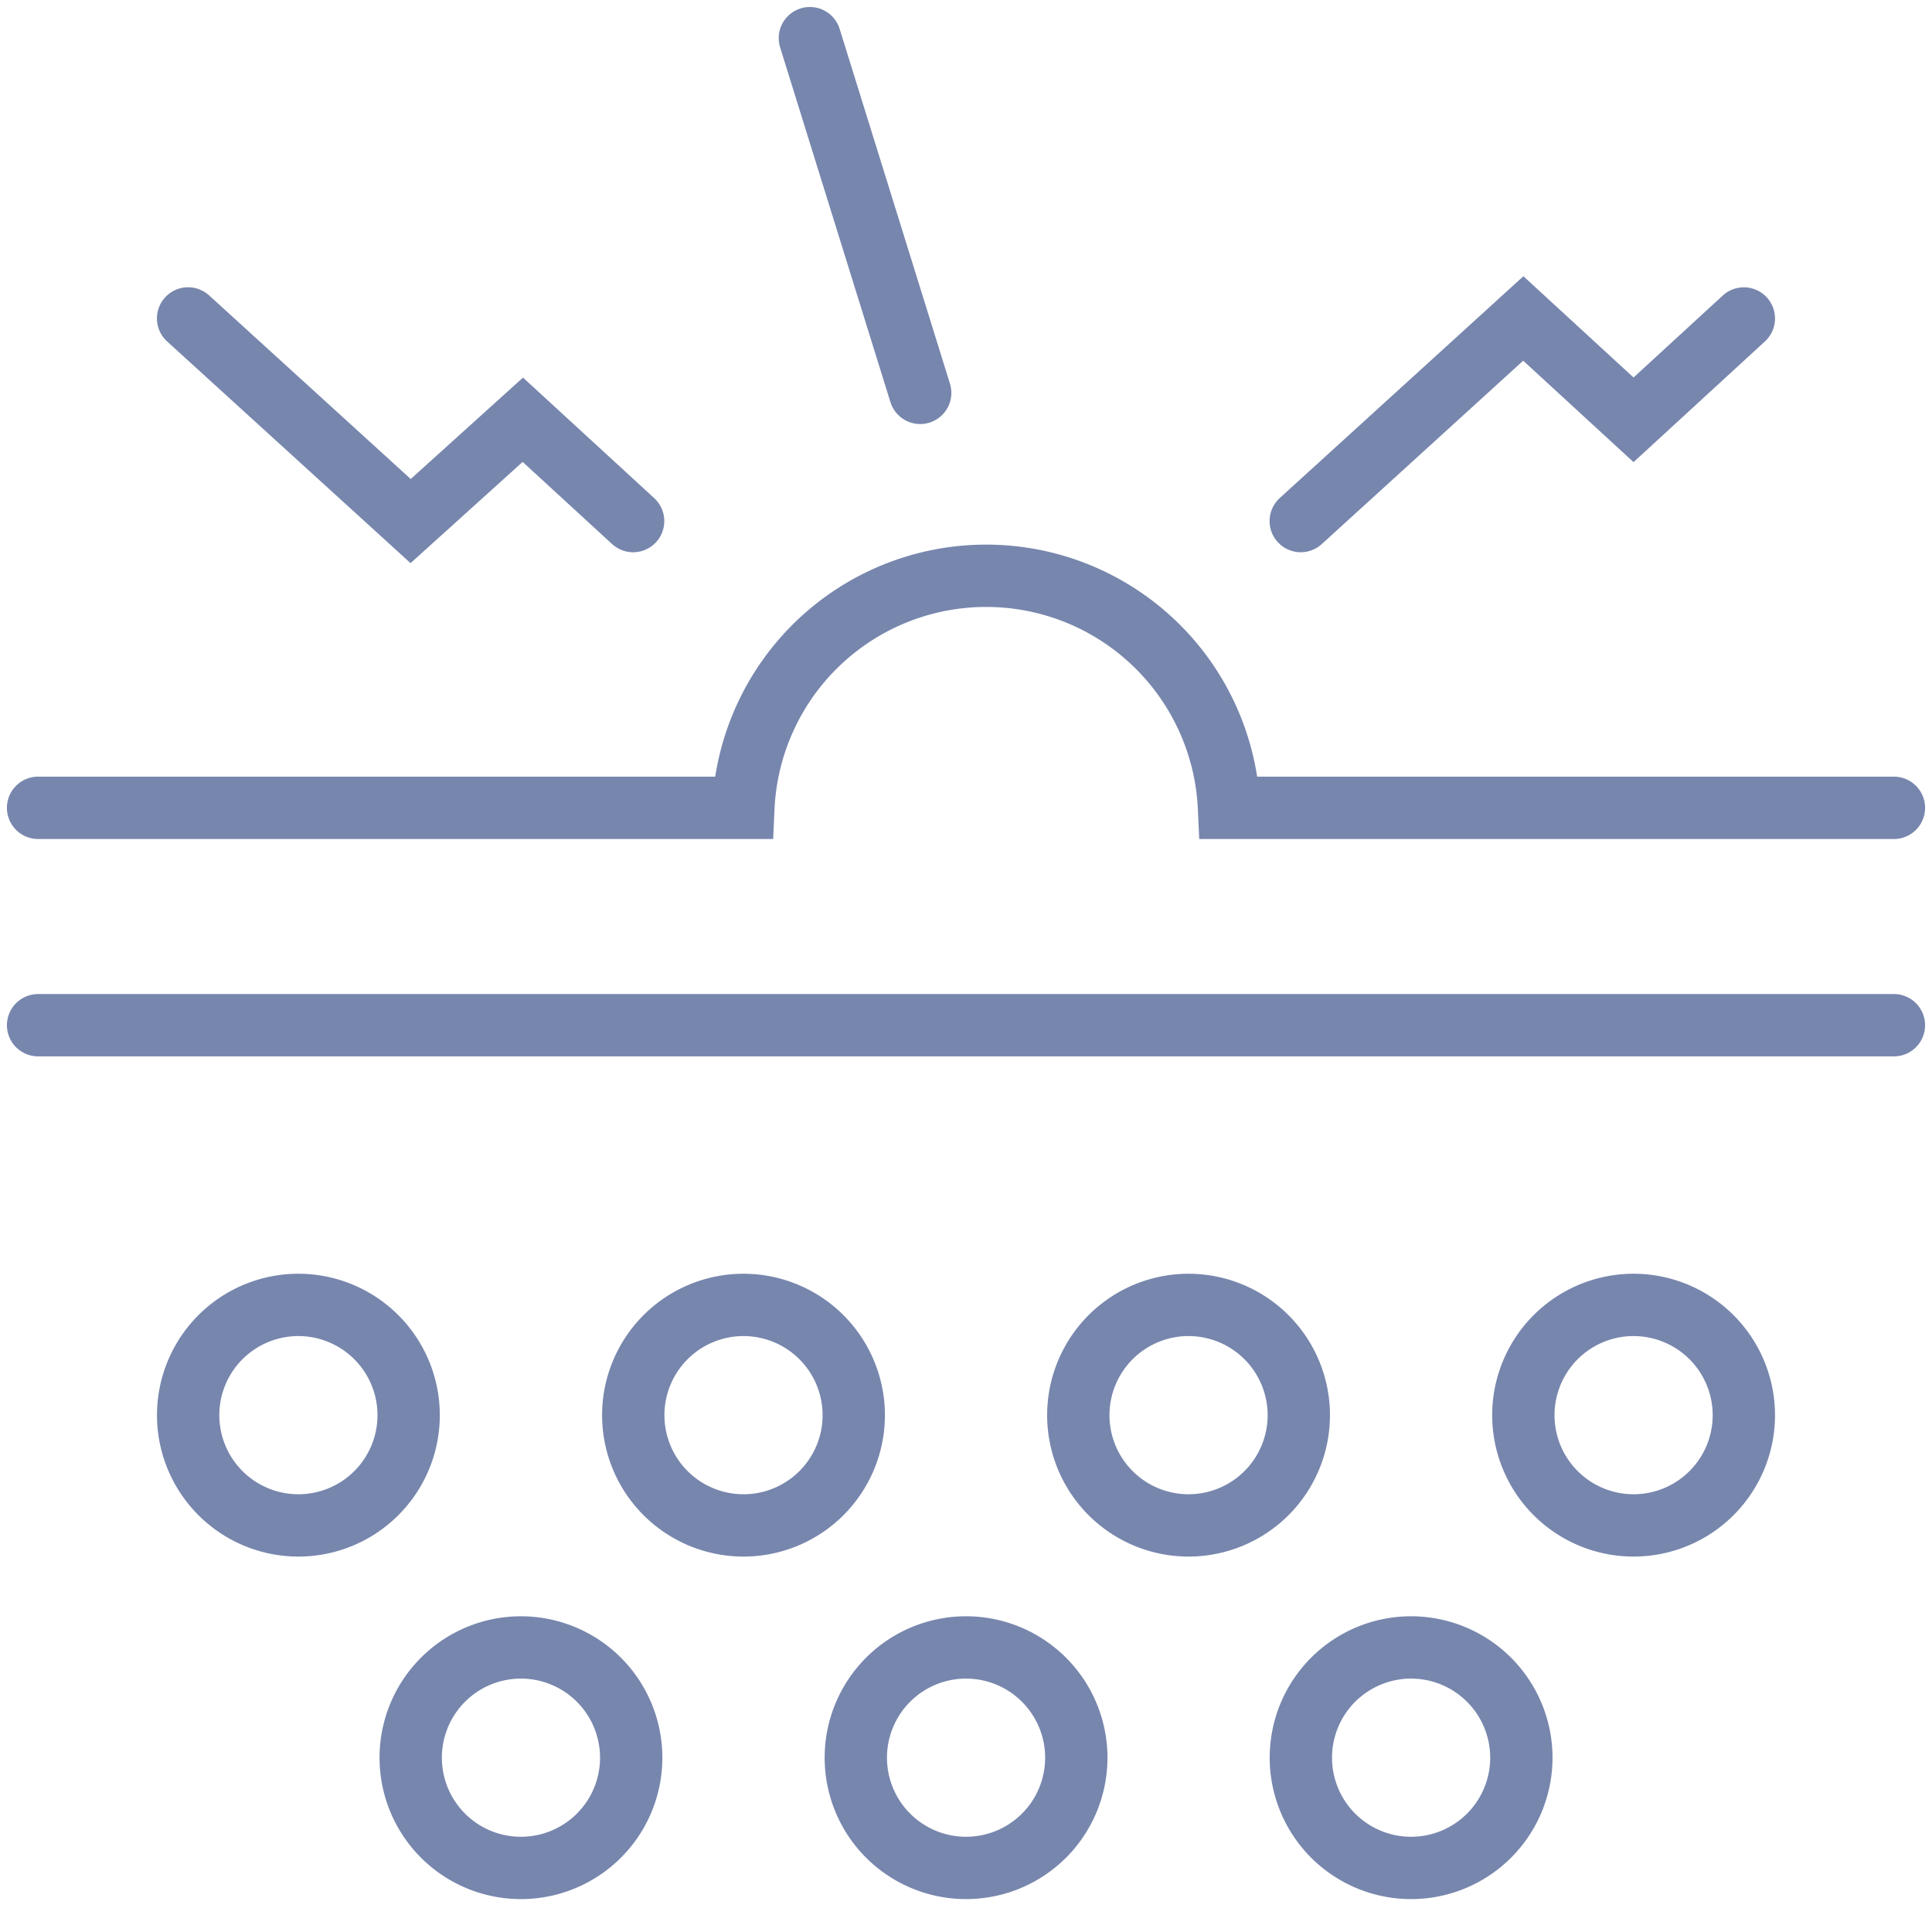
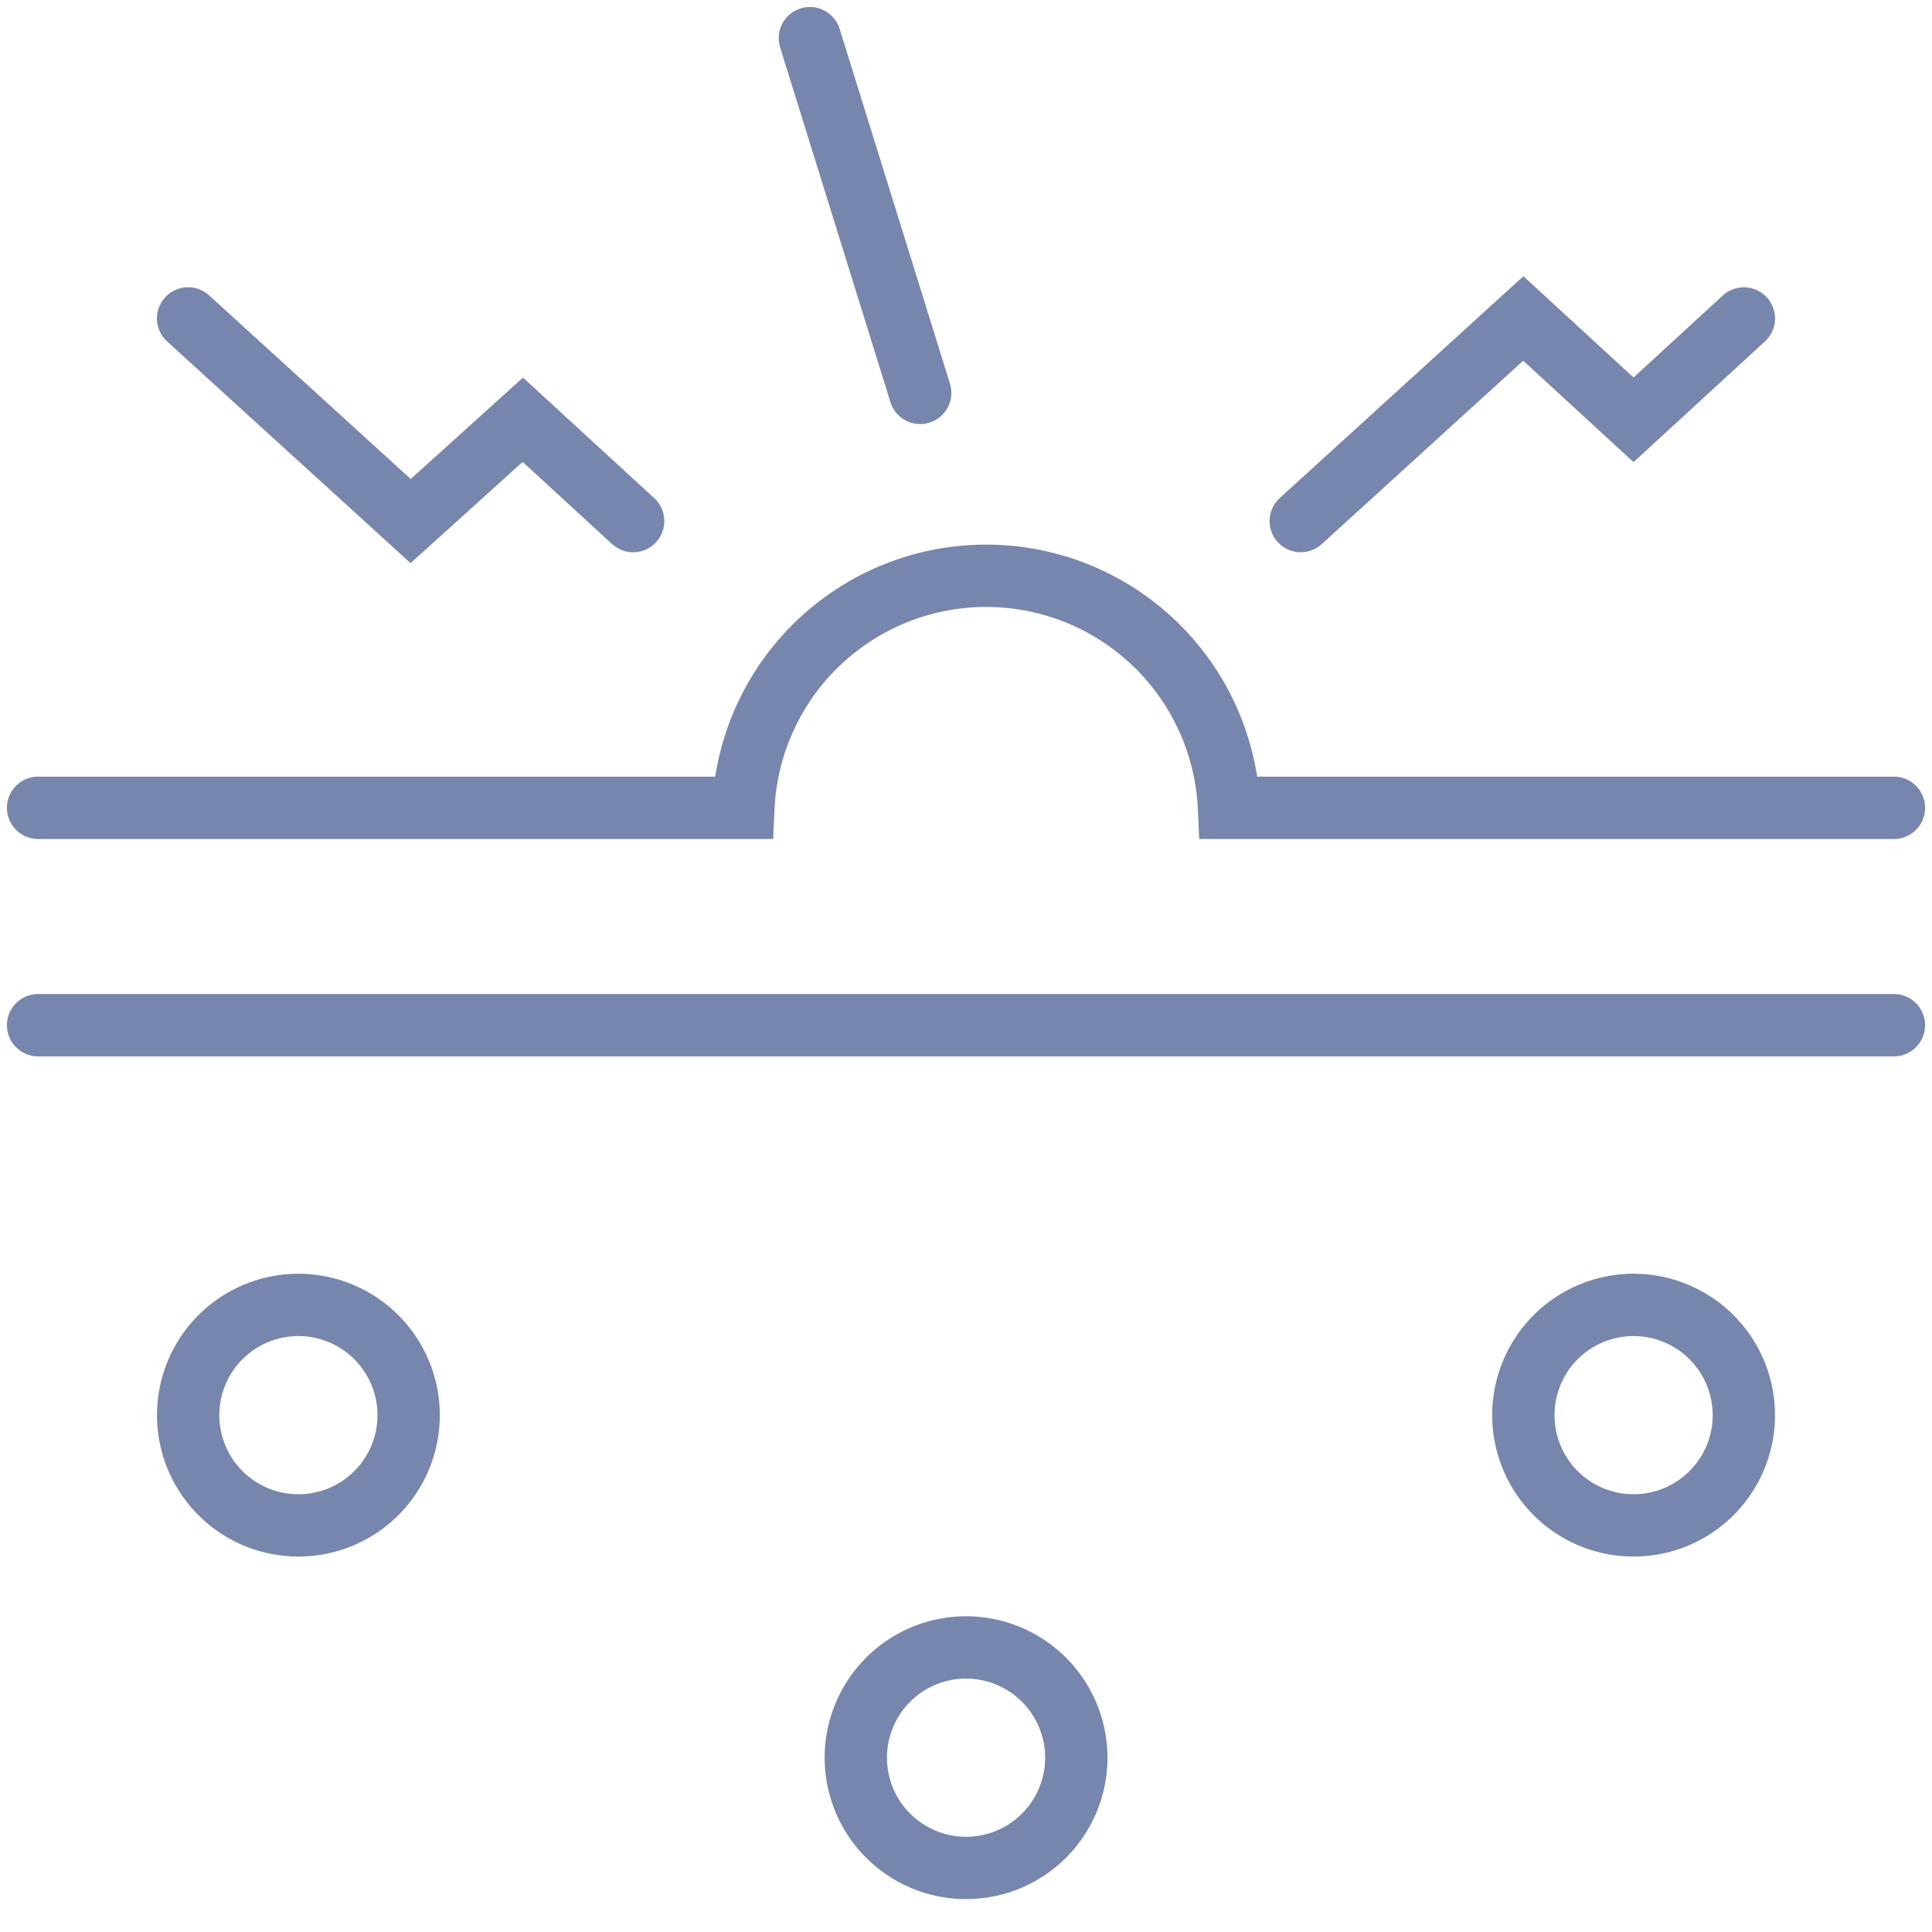
<svg xmlns="http://www.w3.org/2000/svg" width="31" height="31" viewBox="0 0 31 31">
  <defs>
    <clipPath id="clip-path">
      <rect id="長方形_32690" data-name="長方形 32690" width="31" height="31" fill="none" />
    </clipPath>
  </defs>
  <g id="icon_07" transform="translate(0 0)">
    <g id="グループ_41265" data-name="グループ 41265" transform="translate(0 0)" clip-path="url(#clip-path)">
      <path id="パス_62938" data-name="パス 62938" d="M6.008,20.534a1.769,1.769,0,1,1-1.77-1.77A1.77,1.77,0,0,1,6.008,20.534Z" transform="translate(0.549 2.174)" fill="none" stroke="#7786ad" stroke-linecap="round" stroke-width="1" />
-       <path id="パス_62939" data-name="パス 62939" d="M11.85,20.534a1.769,1.769,0,1,1-1.77-1.77A1.77,1.77,0,0,1,11.85,20.534Z" transform="translate(1.849 2.174)" fill="none" stroke="#7786ad" stroke-linecap="round" stroke-width="1" />
-       <path id="パス_62940" data-name="パス 62940" d="M17.692,20.534a1.769,1.769,0,1,1-1.77-1.77A1.77,1.77,0,0,1,17.692,20.534Z" transform="translate(3.148 2.174)" fill="none" stroke="#7786ad" stroke-linecap="round" stroke-width="1" />
      <path id="パス_62941" data-name="パス 62941" d="M23.533,20.534a1.769,1.769,0,1,1-1.77-1.77A1.77,1.77,0,0,1,23.533,20.534Z" transform="translate(4.448 2.174)" fill="none" stroke="#7786ad" stroke-linecap="round" stroke-width="1" />
-       <path id="パス_62942" data-name="パス 62942" d="M8.929,25.03a1.769,1.769,0,1,1-1.77-1.77A1.77,1.77,0,0,1,8.929,25.03Z" transform="translate(1.199 3.174)" fill="none" stroke="#7786ad" stroke-linecap="round" stroke-width="1" />
      <path id="パス_62943" data-name="パス 62943" d="M14.771,25.03A1.769,1.769,0,1,1,13,23.26,1.77,1.77,0,0,1,14.771,25.03Z" transform="translate(2.499 3.174)" fill="none" stroke="#7786ad" stroke-linecap="round" stroke-width="1" />
-       <path id="パス_62944" data-name="パス 62944" d="M20.613,25.03a1.769,1.769,0,1,1-1.77-1.77A1.77,1.77,0,0,1,20.613,25.03Z" transform="translate(3.798 3.174)" fill="none" stroke="#7786ad" stroke-linecap="round" stroke-width="1" />
      <line id="線_2238" data-name="線 2238" x2="29.778" transform="translate(0.611 16.45)" fill="none" stroke="#7786ad" stroke-linecap="round" stroke-width="1" />
      <path id="パス_62945" data-name="パス 62945" d="M.5,12.13H11.817a3.9,3.9,0,0,1,7.792,0H30.278" transform="translate(0.111 0.832)" fill="none" stroke="#7786ad" stroke-linecap="round" stroke-width="1" />
      <path id="パス_62946" data-name="パス 62946" d="M2.469,4.179,6.04,7.431l1.8-1.626,1.77,1.626" transform="translate(0.549 0.93)" fill="none" stroke="#7786ad" stroke-linecap="round" stroke-width="1" />
      <path id="パス_62947" data-name="パス 62947" d="M17.073,7.431,20.644,4.18l1.769,1.626,1.77-1.626" transform="translate(3.798 0.93)" fill="none" stroke="#7786ad" stroke-linecap="round" stroke-width="1" />
      <line id="線_2239" data-name="線 2239" x2="1.77" y2="5.692" transform="translate(12.995 0.612)" fill="none" stroke="#7786ad" stroke-linecap="round" stroke-width="1" />
    </g>
  </g>
</svg>